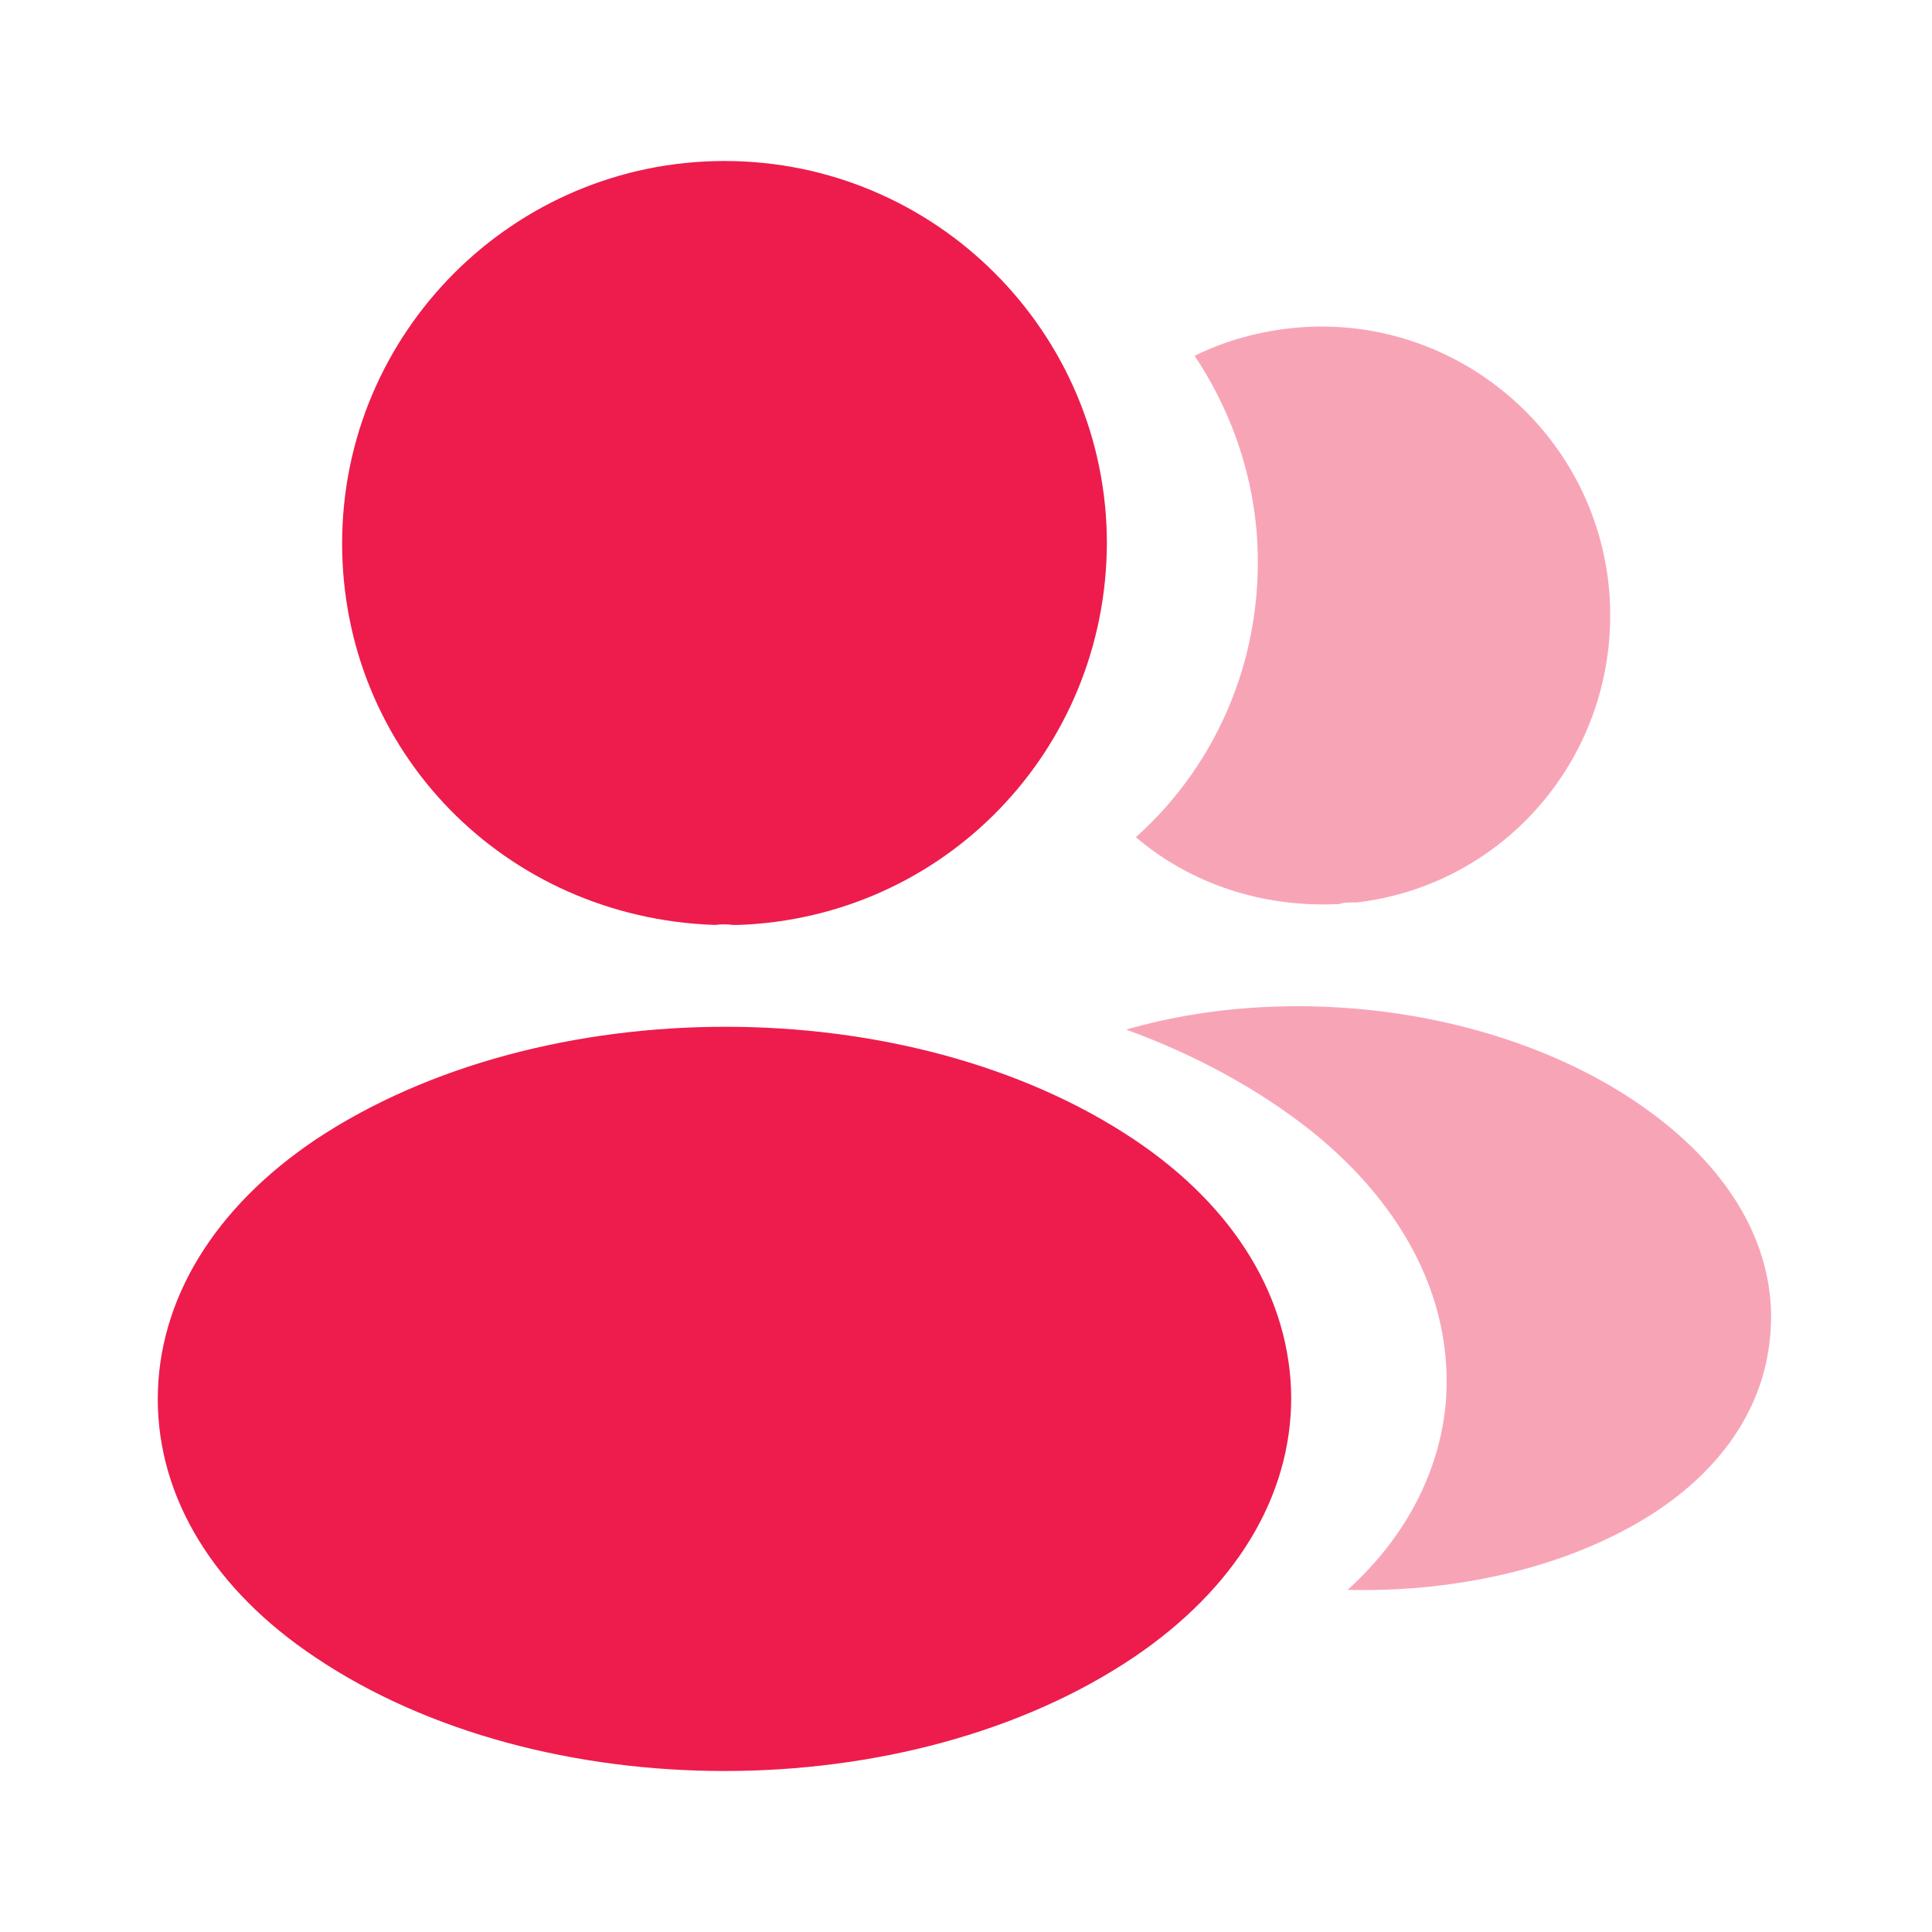
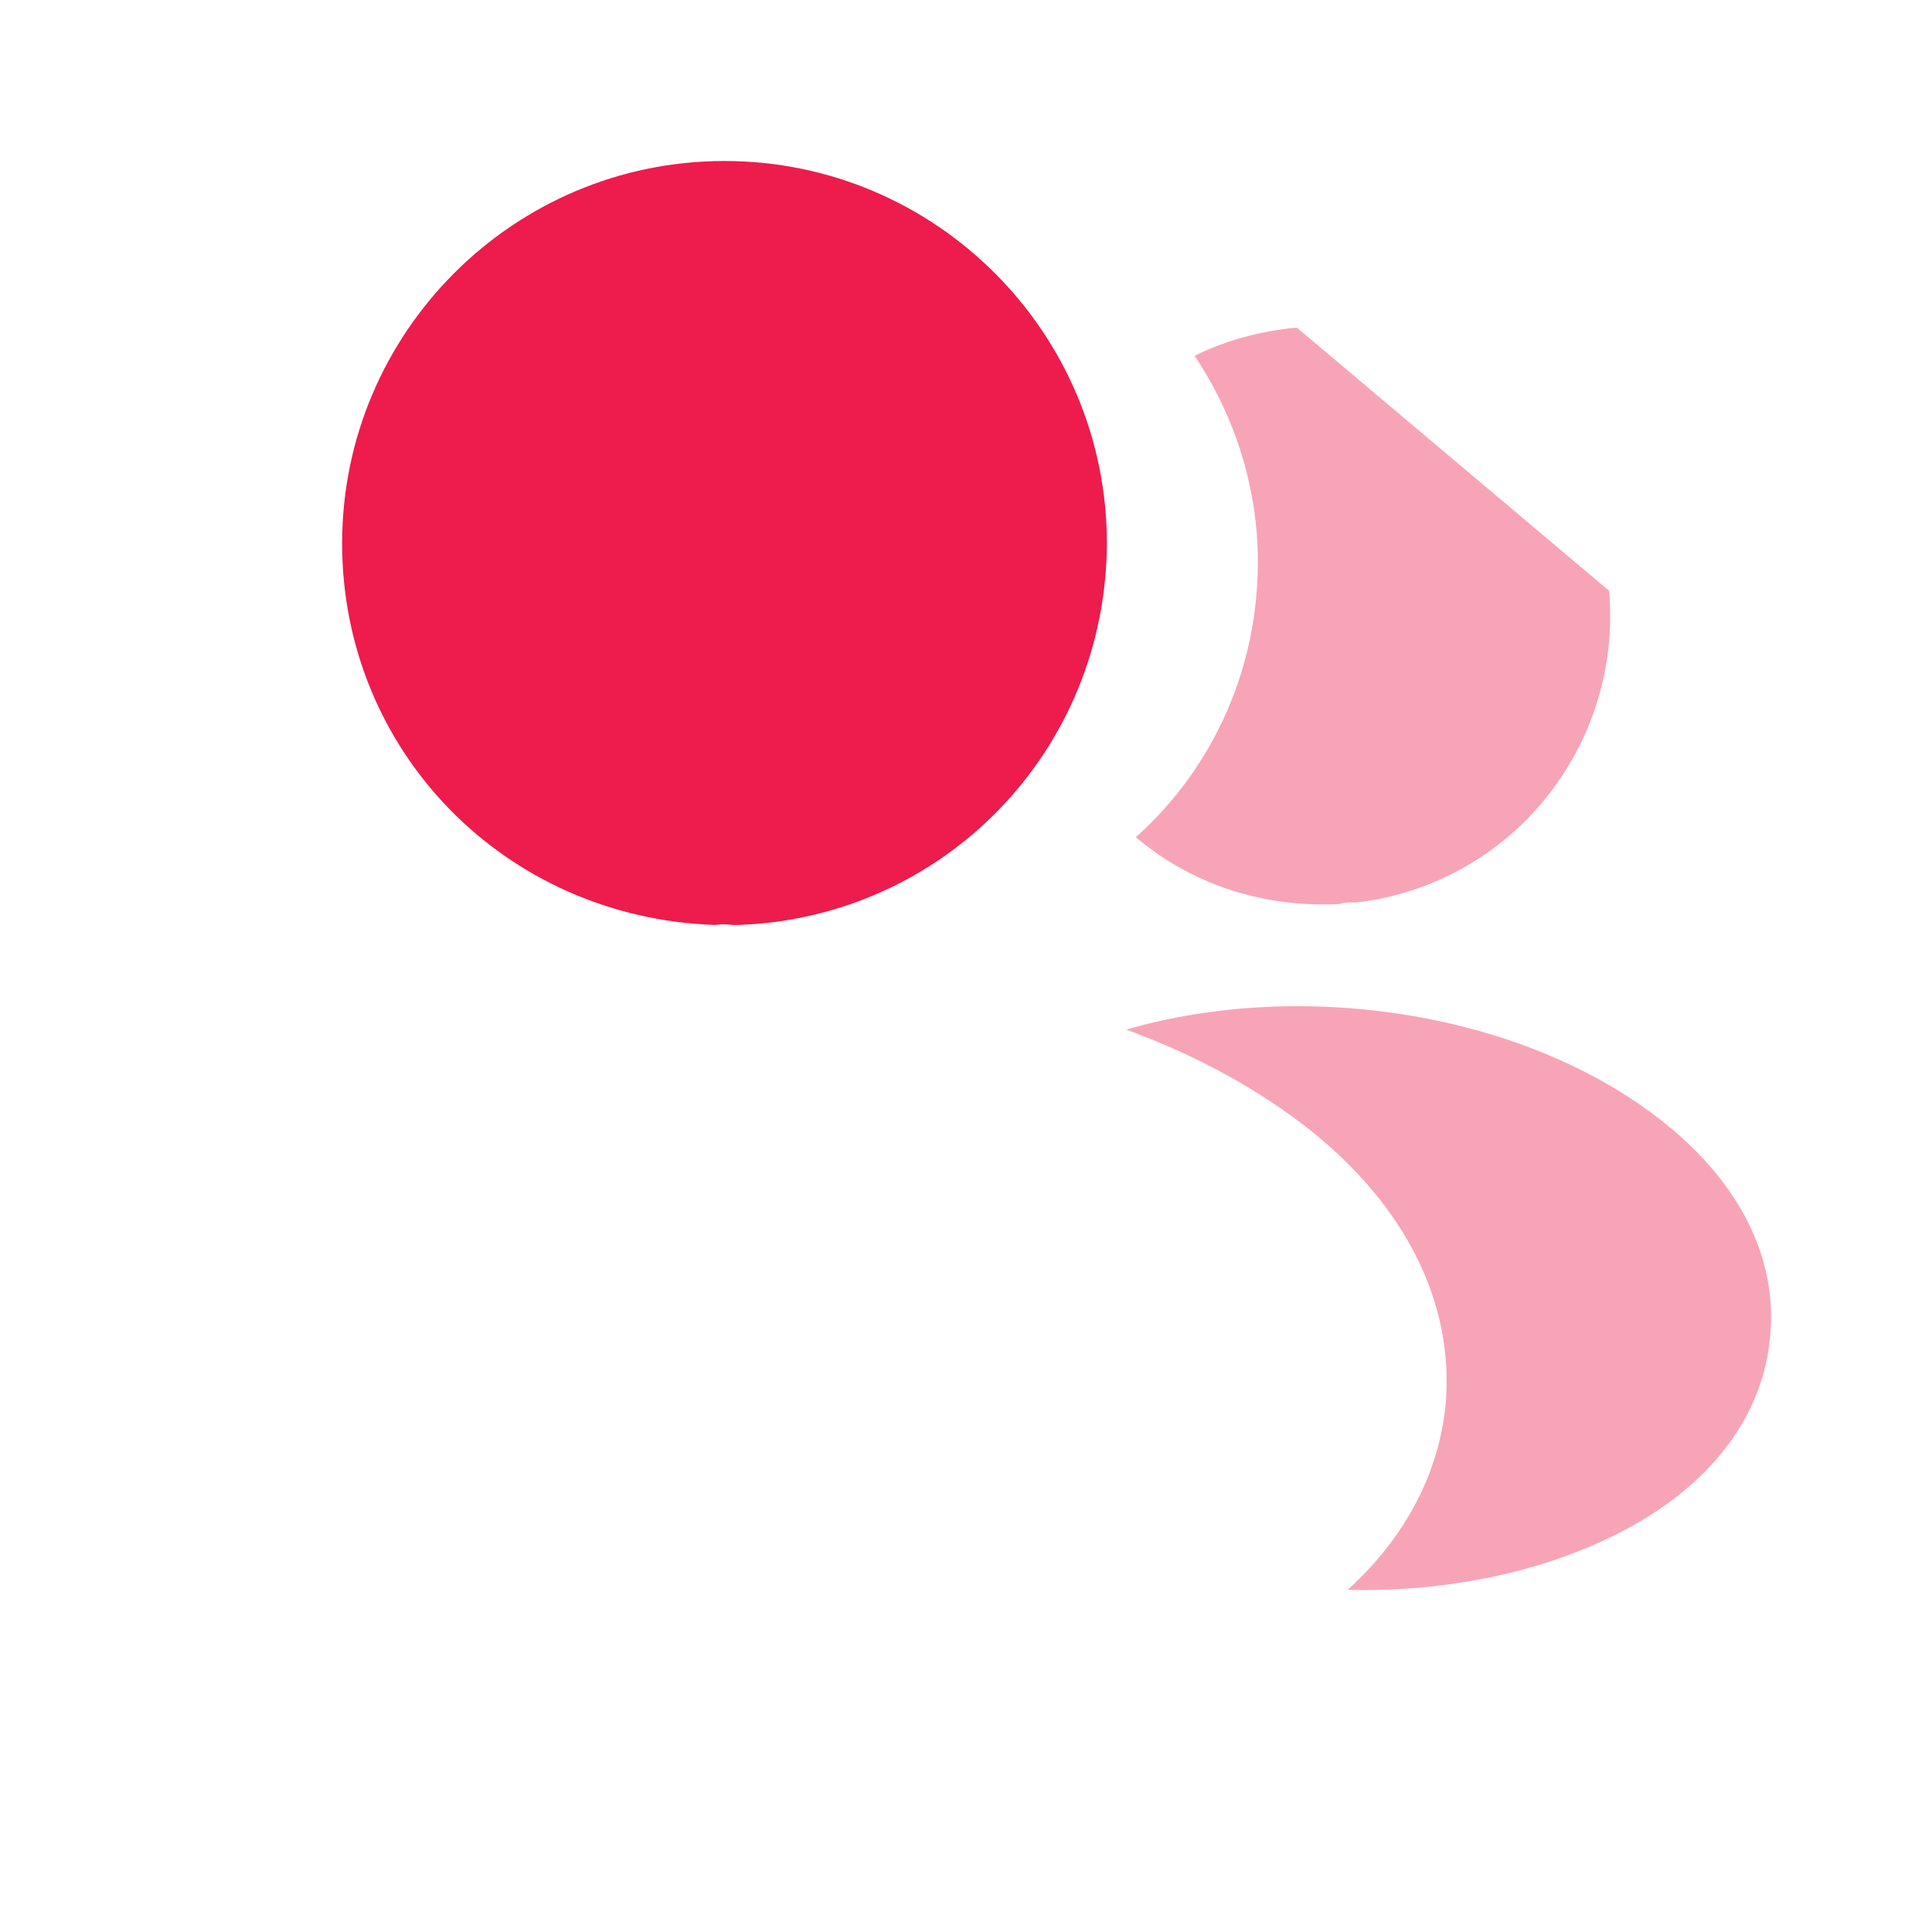
<svg xmlns="http://www.w3.org/2000/svg" viewBox="0 0 36 36" fill="none">
  <path d="M13.5 3C9.57 3 6.375 6.195 6.375 10.125C6.375 13.98 9.39 17.1 13.32 17.235C13.44 17.22 13.56 17.22 13.65 17.235C13.68 17.235 13.695 17.235 13.725 17.235C13.74 17.235 13.74 17.235 13.755 17.235C17.595 17.1 20.61 13.98 20.625 10.125C20.625 6.195 17.43 3 13.5 3Z" fill="#ED1C4C" />
-   <path d="M21.12 21.225C16.935 18.435 10.11 18.435 5.895 21.225C3.99 22.5 2.94 24.225 2.94 26.07C2.94 27.915 3.99 29.625 5.88 30.885C7.98 32.295 10.74 33 13.5 33C16.26 33 19.02 32.295 21.12 30.885C23.01 29.61 24.06 27.9 24.06 26.04C24.045 24.195 23.01 22.485 21.12 21.225Z" fill="#ED1C4C" />
-   <path opacity="0.4" d="M29.985 11.01C30.225 13.92 28.155 16.47 25.29 16.815C25.275 16.815 25.275 16.815 25.26 16.815H25.215C25.125 16.815 25.035 16.815 24.96 16.845C23.505 16.92 22.17 16.455 21.165 15.6C22.71 14.22 23.595 12.15 23.415 9.9C23.31 8.685 22.89 7.575 22.26 6.63C22.83 6.345 23.49 6.165 24.165 6.105C27.105 5.85 29.73 8.04 29.985 11.01Z" fill="#ED1C4C" />
+   <path opacity="0.4" d="M29.985 11.01C30.225 13.92 28.155 16.47 25.29 16.815C25.275 16.815 25.275 16.815 25.26 16.815H25.215C25.125 16.815 25.035 16.815 24.96 16.845C23.505 16.92 22.17 16.455 21.165 15.6C22.71 14.22 23.595 12.15 23.415 9.9C23.31 8.685 22.89 7.575 22.26 6.63C22.83 6.345 23.49 6.165 24.165 6.105Z" fill="#ED1C4C" />
  <path opacity="0.4" d="M32.985 24.885C32.865 26.34 31.935 27.6 30.375 28.455C28.875 29.28 26.985 29.67 25.11 29.625C26.19 28.65 26.82 27.435 26.94 26.145C27.09 24.285 26.205 22.5 24.435 21.075C23.43 20.28 22.26 19.65 20.985 19.185C24.3 18.225 28.47 18.87 31.035 20.94C32.415 22.05 33.12 23.445 32.985 24.885Z" fill="#ED1C4C" />
</svg>